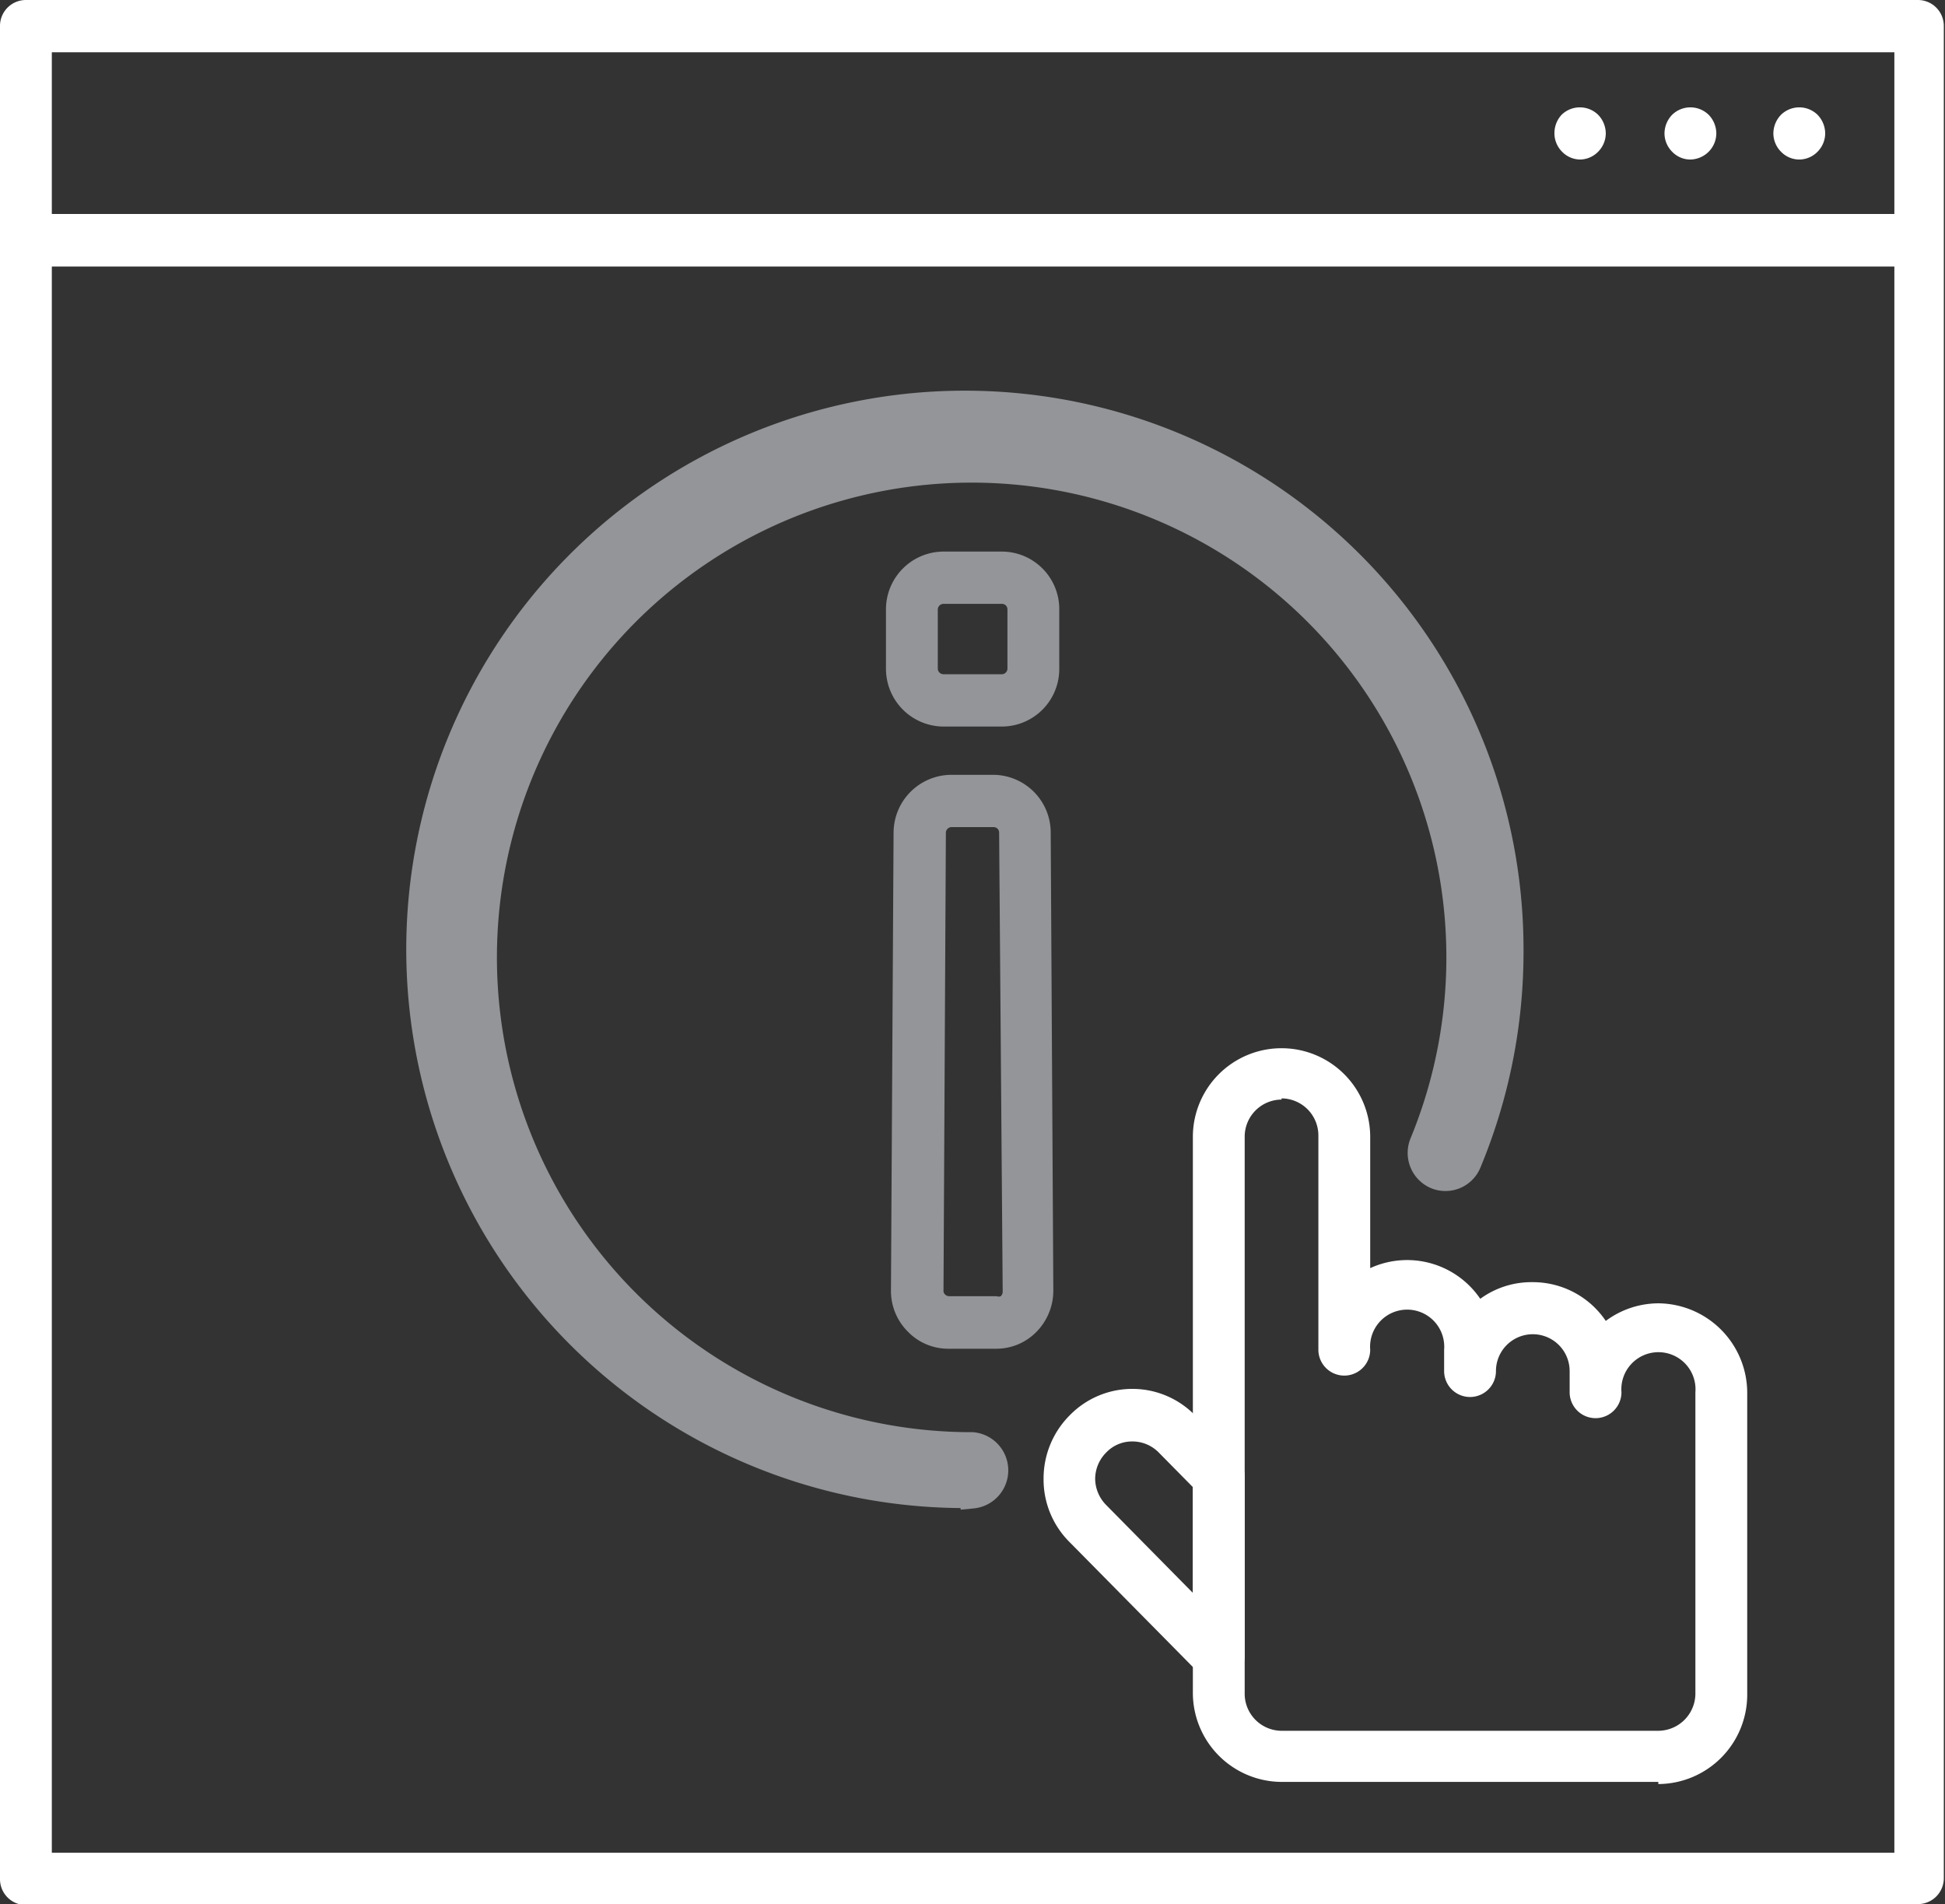
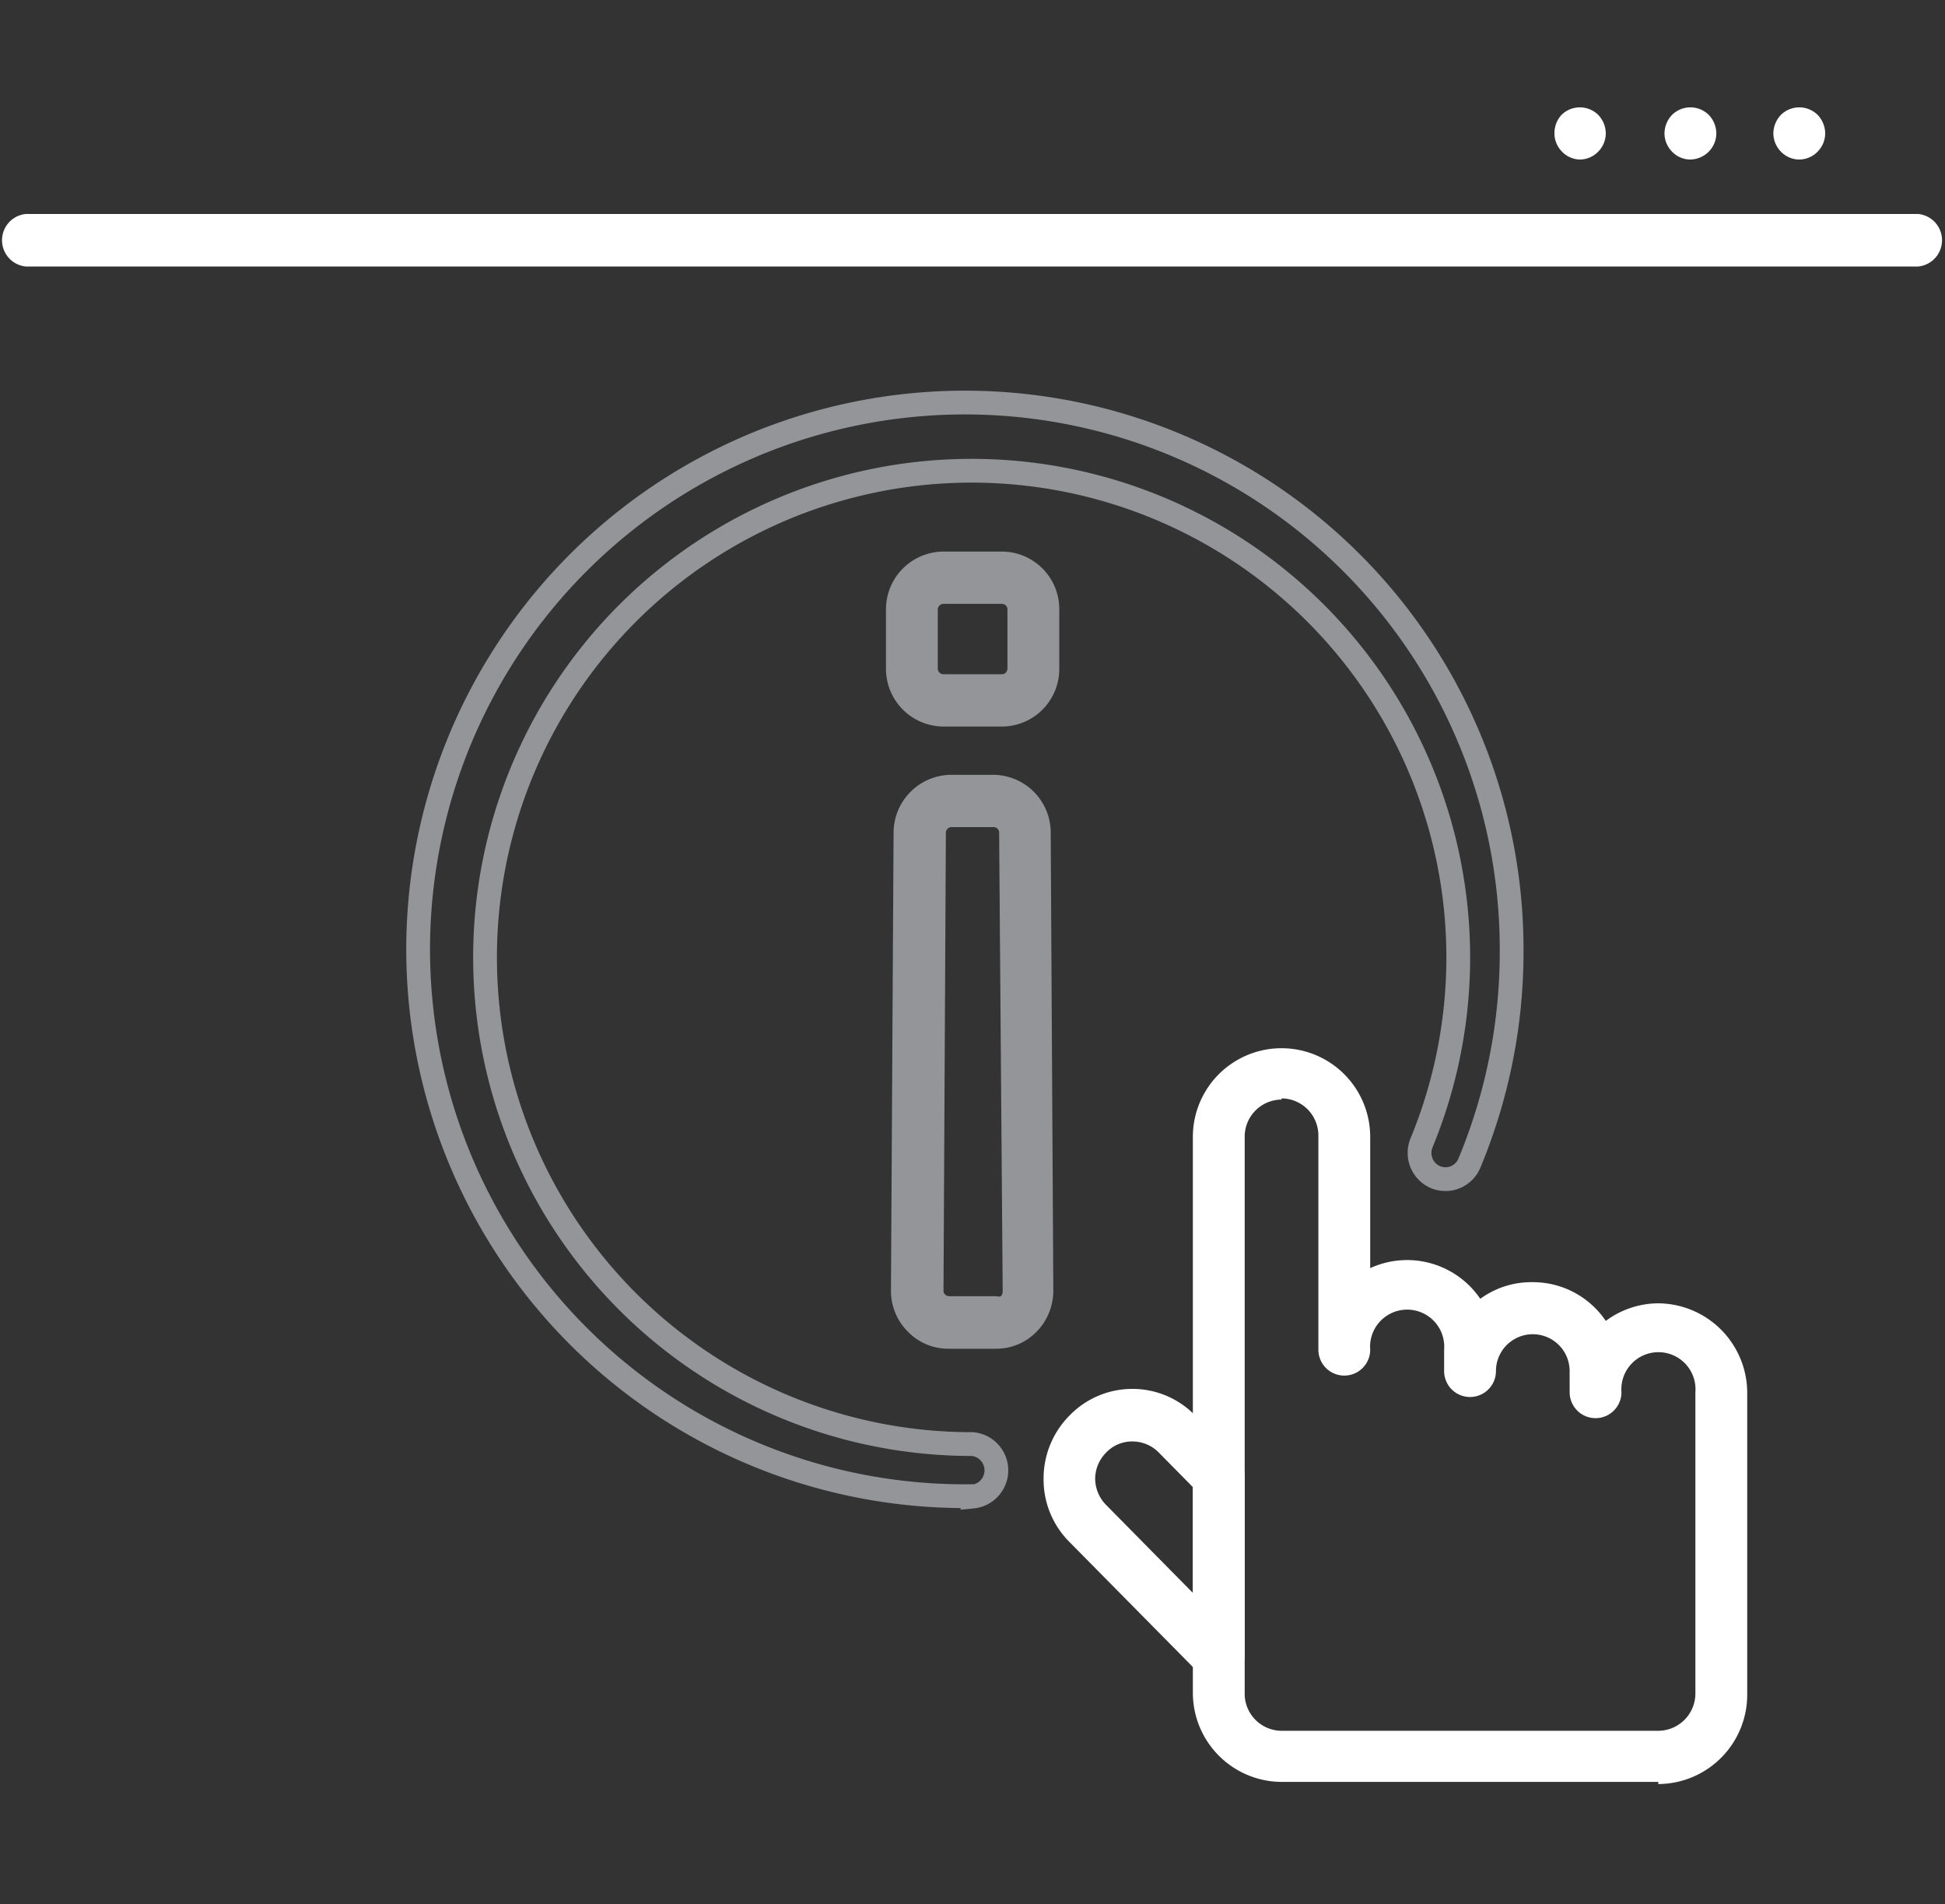
<svg xmlns="http://www.w3.org/2000/svg" id="Layer_2" data-name="Layer 2" viewBox="0 0 81.82 80.09">
  <rect x="0" y="0" width="81.82" height="80.09" fill="#333333" stroke="none" />
  <defs>
    <style>.cls-1,.cls-5{fill:none;}.cls-2{clip-path:url(#clip-path);}.cls-3{fill:#939598;}.cls-4{fill:#fff;}.cls-5{stroke:#939598;stroke-miterlimit:10;}</style>
    <clipPath id="clip-path" transform="translate(-31.31 -29.07)">
      <rect class="cls-1" width="144.43" height="138.23" />
    </clipPath>
  </defs>
  <g class="cls-2">
    <path class="cls-3" d="M71,54.47a.24.24,0,0,0-.24.24v2.48a.24.24,0,0,0,.24.24h2.46a.24.24,0,0,0,.23-.24V54.71a.23.23,0,0,0-.23-.24Zm2.46,5.16H71a2.43,2.43,0,0,1-2.42-2.44V54.71A2.43,2.43,0,0,1,71,52.27h2.46a2.42,2.42,0,0,1,2.41,2.44v2.48a2.42,2.42,0,0,1-2.41,2.44m-2.12,4.23a.24.24,0,0,0-.24.24L71,83.36a.19.19,0,0,0,.07.16s.06.07.17.07h2a.22.22,0,0,0,.17,0,.27.27,0,0,0,.08-.18L73.34,64.1a.23.23,0,0,0-.23-.24ZM73.21,85.8h-2a2.36,2.36,0,0,1-1.72-.73,2.41,2.41,0,0,1-.7-1.71l.11-19.27a2.44,2.44,0,0,1,2.42-2.43h1.78a2.43,2.43,0,0,1,2.41,2.43l.11,19.26a2.47,2.47,0,0,1-.71,1.74,2.36,2.36,0,0,1-1.71.71" transform="translate(-31.31 -29.07)" />
    <path class="cls-4" d="M78.94,89.7a1.5,1.5,0,0,0-1.09.46,1.58,1.58,0,0,0-.47,1.11,1.59,1.59,0,0,0,.46,1.1l3.65,3.7V91.62l-1.44-1.46a1.55,1.55,0,0,0-1.11-.46m3.64,10.14a1.1,1.1,0,0,1-.77-.33l-5.5-5.57a3.71,3.71,0,0,1-1.1-2.66,3.76,3.76,0,0,1,1.1-2.68,3.68,3.68,0,0,1,5.27,0l1.77,1.78a1.16,1.16,0,0,1,.32.79v7.56a1.11,1.11,0,0,1-.68,1,1,1,0,0,1-.41.09" transform="translate(-31.31 -29.07)" />
    <path class="cls-4" d="M85.22,75.32a1.56,1.56,0,0,0-1.55,1.57v23.4a1.56,1.56,0,0,0,1.55,1.58h15.85a1.57,1.57,0,0,0,1.56-1.58V87.63a1.56,1.56,0,1,0-3.11,0,1.09,1.09,0,1,1-2.18,0v-.89a1.55,1.55,0,1,0-3.1,0,1.09,1.09,0,1,1-2.18,0v-.9a1.56,1.56,0,1,0-3.11,0,1.09,1.09,0,1,1-2.18,0v-9a1.56,1.56,0,0,0-1.55-1.57m15.85,28.75H85.22a3.75,3.75,0,0,1-3.73-3.78V76.89a3.73,3.73,0,1,1,7.46,0v5.52a3.72,3.72,0,0,1,4.63,1.29A3.65,3.65,0,0,1,95.79,83a3.7,3.7,0,0,1,3.07,1.63,3.72,3.72,0,0,1,2.21-.74,3.77,3.77,0,0,1,3.74,3.78v12.66a3.76,3.76,0,0,1-3.74,3.78" transform="translate(-31.31 -29.07)" />
-     <path class="cls-3" d="M72.22,92A23,23,0,1,1,94.9,69,23.12,23.12,0,0,1,93.12,78a1.09,1.09,0,0,1-1.43.58,1.11,1.11,0,0,1-.58-1.44A20.47,20.47,0,1,0,72.22,89.81a1.11,1.11,0,0,1,0,2.21" transform="translate(-31.31 -29.07)" />
    <path class="cls-5" d="M72.22,92A23,23,0,1,1,94.9,69,23.12,23.12,0,0,1,93.12,78a1.09,1.09,0,0,1-1.43.58,1.11,1.11,0,0,1-.58-1.44A20.47,20.47,0,1,0,72.22,89.81a1.11,1.11,0,0,1,0,2.21Z" transform="translate(-31.31 -29.07)" />
-     <path class="cls-4" d="M33.49,107H111V31.27H33.49Zm78.55,2.2H32.4a1.09,1.09,0,0,1-1.09-1.1V30.17a1.09,1.09,0,0,1,1.09-1.1H112a1.09,1.09,0,0,1,1.08,1.1v77.89a1.09,1.09,0,0,1-1.08,1.1" transform="translate(-31.31 -29.07)" />
    <path class="cls-4" d="M112,40.28H32.4a1.11,1.11,0,0,1,0-2.21H112a1.11,1.11,0,0,1,0,2.21" transform="translate(-31.31 -29.07)" />
    <path class="cls-4" d="M107,35.78a1.07,1.07,0,0,1-.77-.33,1.1,1.1,0,0,1-.32-.78,1.14,1.14,0,0,1,.32-.77,1.1,1.1,0,0,1,1.54,0,1.14,1.14,0,0,1,.32.77,1.1,1.1,0,0,1-.32.78,1.08,1.08,0,0,1-.77.33" transform="translate(-31.31 -29.07)" />
    <path class="cls-4" d="M102.41,35.78a1.06,1.06,0,0,1-.76-.33,1.1,1.1,0,0,1-.32-.78,1.14,1.14,0,0,1,.32-.77,1.1,1.1,0,0,1,1.54,0,1.14,1.14,0,0,1,.32.77,1.1,1.1,0,0,1-.32.78,1.12,1.12,0,0,1-.78.33" transform="translate(-31.31 -29.07)" />
    <path class="cls-4" d="M97.79,35.78a1.07,1.07,0,0,1-.77-.33,1.1,1.1,0,0,1-.32-.78A1.14,1.14,0,0,1,97,33.9a1.1,1.1,0,0,1,1.54,0,1.14,1.14,0,0,1,.32.77,1.1,1.1,0,0,1-.32.78,1.08,1.08,0,0,1-.77.33" transform="translate(-31.31 -29.07)" />
  </g>
</svg>